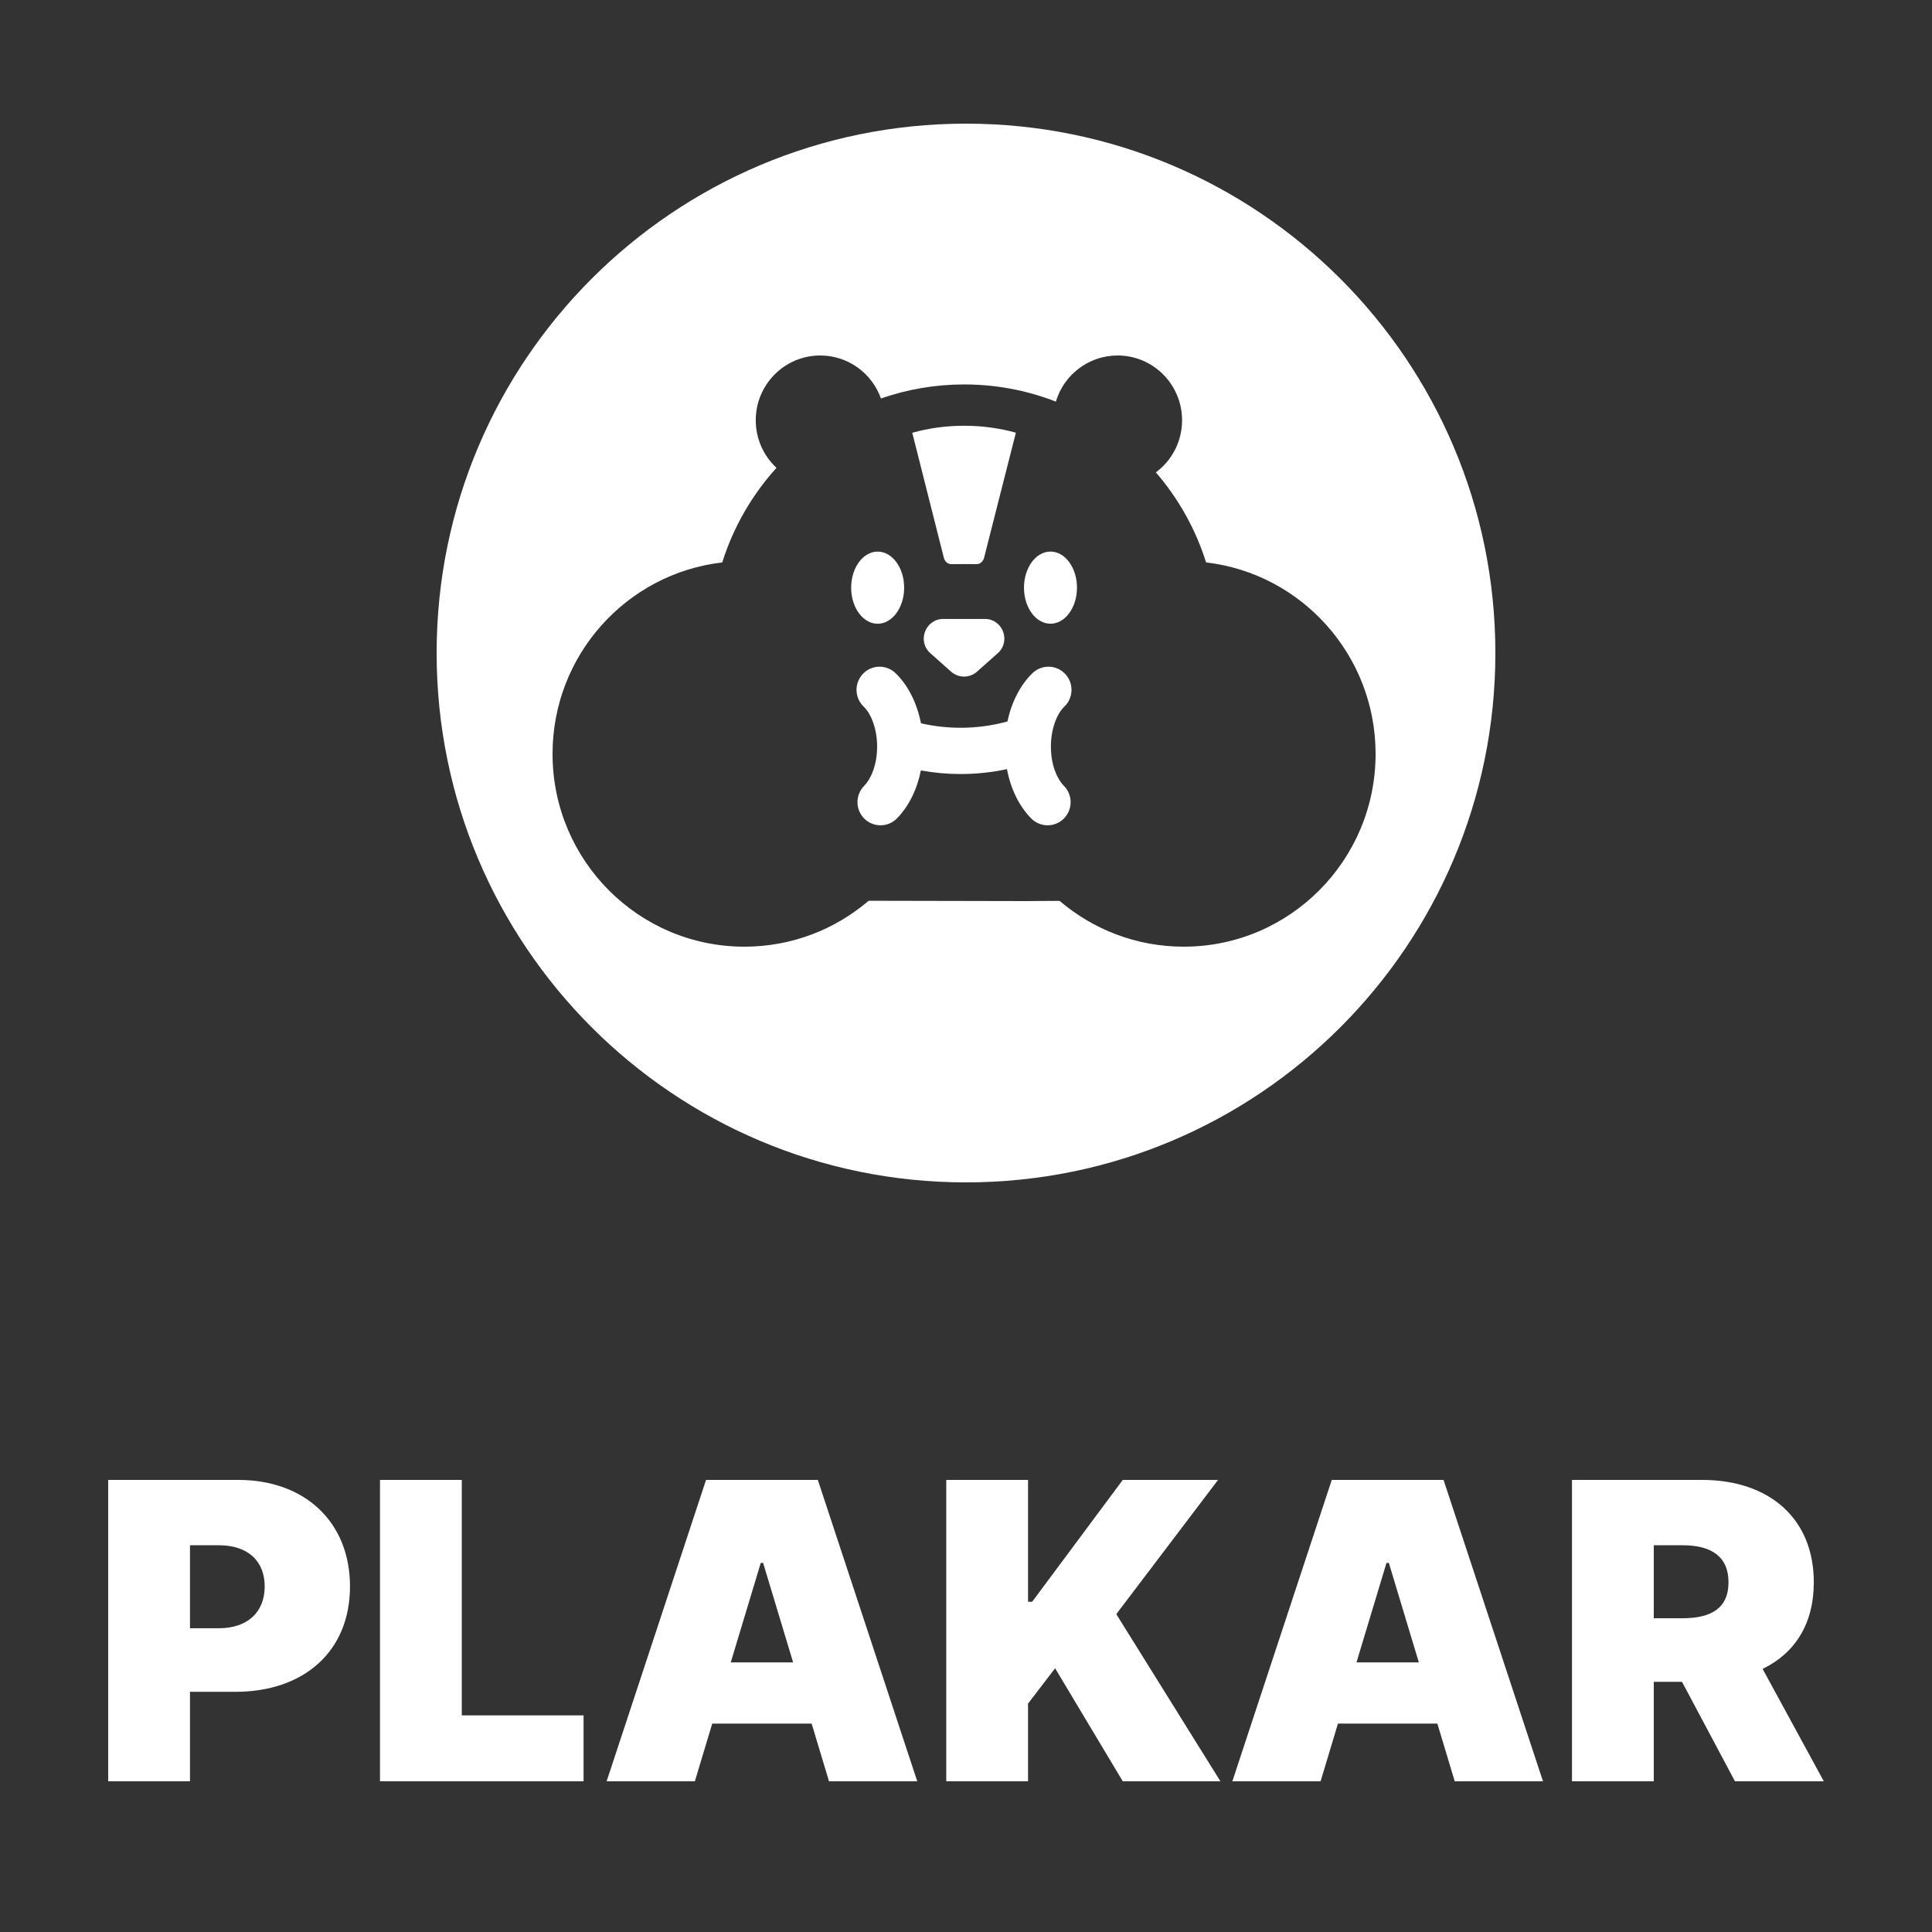
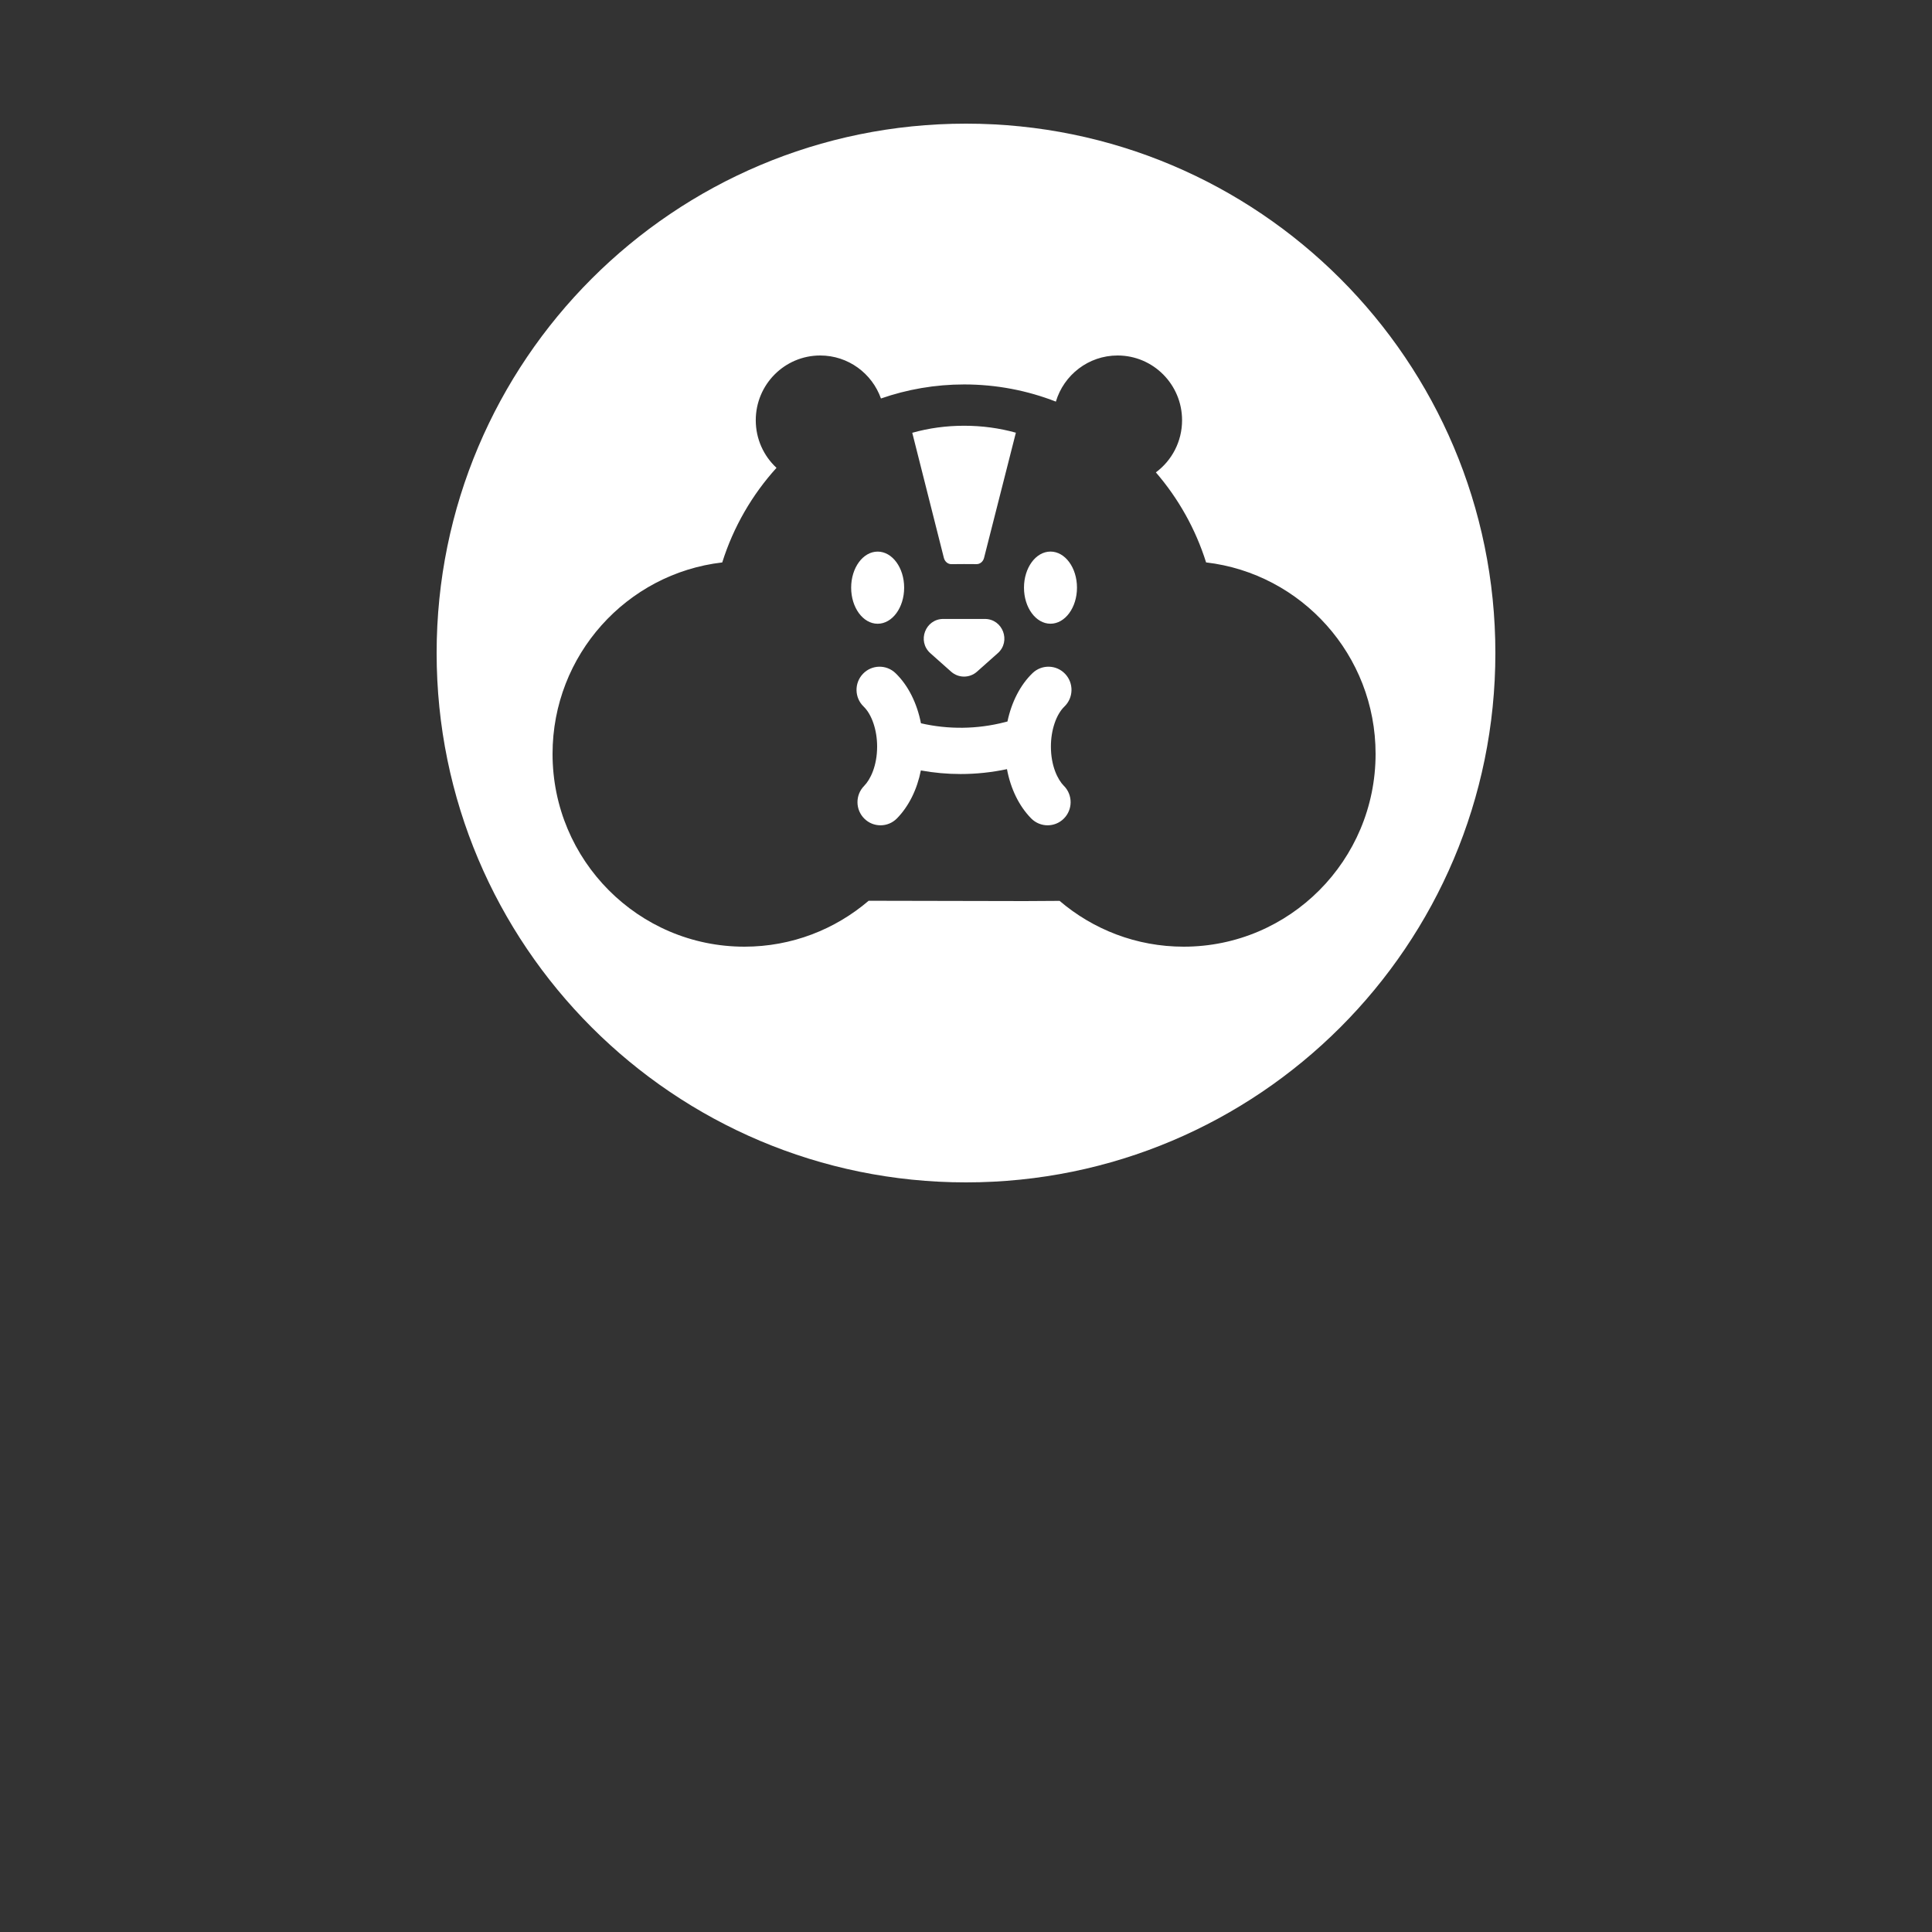
<svg xmlns="http://www.w3.org/2000/svg" width="500" height="500" viewBox="0 0 500 500" fill="none">
  <rect x="0" y="0" width="500" height="500" fill="#333333" stroke="none" />
  <path fill-rule="evenodd" clip-rule="evenodd" d="M250 32C325.663 32 387 93.337 387 169C387 244.663 325.663 306 250 306C174.337 306 113 244.663 113 169C113 93.337 174.337 32 250 32ZM299.137 122.251C304.934 128.969 309.406 136.868 312.134 145.551C336.829 148.436 356 169.523 356 195.11C356 222.662 333.766 245 306.343 245C294.091 245 282.885 240.535 274.223 233.145L265.218 233.199L224.805 233.117C216.142 240.522 204.922 245 192.657 245C165.234 245 143 222.662 143 195.11C143 169.51 162.198 148.416 186.921 145.558V145.544C189.813 136.353 194.653 128.035 200.958 121.077C197.655 118.013 195.591 113.631 195.591 108.76C195.591 99.508 203.057 92 212.272 92C219.519 92 225.687 96.643 227.991 103.128C234.739 100.779 241.986 99.494 249.527 99.494C257.896 99.494 265.895 101.067 273.259 103.938C275.316 97.035 281.689 92 289.237 92C298.446 92 305.919 99.501 305.919 108.76C305.919 114.29 303.253 119.201 299.137 122.251ZM262.907 111.982C258.62 110.787 254.136 110.182 249.514 110.182H249.507C244.885 110.182 240.4 110.794 236.093 112.003L244.27 144.376C244.523 145.351 245.316 146.018 246.232 146.004C248.016 145.977 250.935 145.969 252.721 145.997C253.637 146.011 254.429 145.345 254.676 144.37L262.907 111.982ZM252.843 173.83L258.217 169.05H258.224C261.697 165.959 259.523 160.182 254.874 160.182H244.126C239.477 160.182 237.296 165.952 240.776 169.05L246.15 173.83C248.058 175.527 250.935 175.527 252.843 173.83ZM233.994 152.09C233.994 146.932 230.924 142.755 227.136 142.755C223.349 142.755 220.278 146.932 220.278 152.09C220.278 157.249 223.349 161.425 227.136 161.425C230.924 161.425 233.994 157.249 233.994 152.09ZM275.303 211.864C277.648 209.542 277.668 205.75 275.357 203.394H275.344C273.709 201.739 271.973 198.188 271.973 193.187C271.973 188.956 273.341 184.903 275.467 182.857C277.846 180.569 277.922 176.777 275.644 174.387C273.368 171.996 269.594 171.921 267.214 174.208C264.042 177.265 261.786 181.709 260.727 186.724L259.995 186.909C252.932 188.729 245.446 188.819 238.342 187.184C237.33 181.984 235.026 177.354 231.758 174.208C229.386 171.921 225.605 171.996 223.328 174.387C221.051 176.777 221.126 180.569 223.505 182.857C225.625 184.896 227 188.956 227 193.187C227 198.188 225.263 201.739 223.636 203.394C221.318 205.744 221.345 209.542 223.69 211.864C224.853 213.011 226.343 213.588 227.881 213.588C229.42 213.588 230.958 212.991 232.127 211.803C235.203 208.663 237.344 204.315 238.321 199.39C241.713 200.008 245.159 200.317 248.604 200.317C252.631 200.317 256.658 199.892 260.603 199.054C261.554 204.123 263.714 208.595 266.866 211.803C268.035 212.991 269.594 213.588 271.112 213.588C272.629 213.588 274.14 213.018 275.303 211.864ZM265.006 152.084C265.006 157.242 268.076 161.418 271.864 161.418C275.652 161.418 278.722 157.242 278.722 152.084C278.722 146.924 275.652 142.748 271.864 142.748C268.076 142.748 265.006 146.924 265.006 152.084Z" fill="white" />
-   <path d="M28 461V383H61.65C78.969 383 90.579 393.969 90.579 410.574C90.579 427.37 78.664 437.844 60.889 437.844H49.164V461H28ZM49.164 421.391H56.625C64.048 421.391 68.501 417.24 68.501 410.574C68.501 403.871 64.048 399.91 56.625 399.91H49.164V421.391ZM98.344 461V383H119.508V443.937H151.026V461H98.344ZM179.831 461H156.993L182.724 383H211.653L237.385 461H214.546L210.054 446.071H184.323L179.831 461ZM189.119 430.226H205.259L197.493 404.48H196.884L189.119 430.226ZM244.893 461V383H266.057V414.535H267.123L290.571 383H315.237L288.896 417.735L315.846 461H290.571L273.061 431.75L266.057 440.891V461H244.893ZM341.768 461H318.93L344.661 383H373.591L399.324 461H376.483L371.99 446.071H346.26L341.768 461ZM351.059 430.226H367.194L359.432 404.48H358.82L351.059 430.226ZM406.83 461V383H440.482C457.8 383 469.411 392.902 469.411 409.508C469.411 420.324 464.463 427.903 456.162 431.903L472 461H449.007L435.304 435.254H427.997V461H406.83ZM427.997 418.801H435.456C442.877 418.801 447.334 416.173 447.334 409.508C447.334 402.805 442.877 399.91 435.456 399.91H427.997V418.801Z" fill="white" />
</svg>